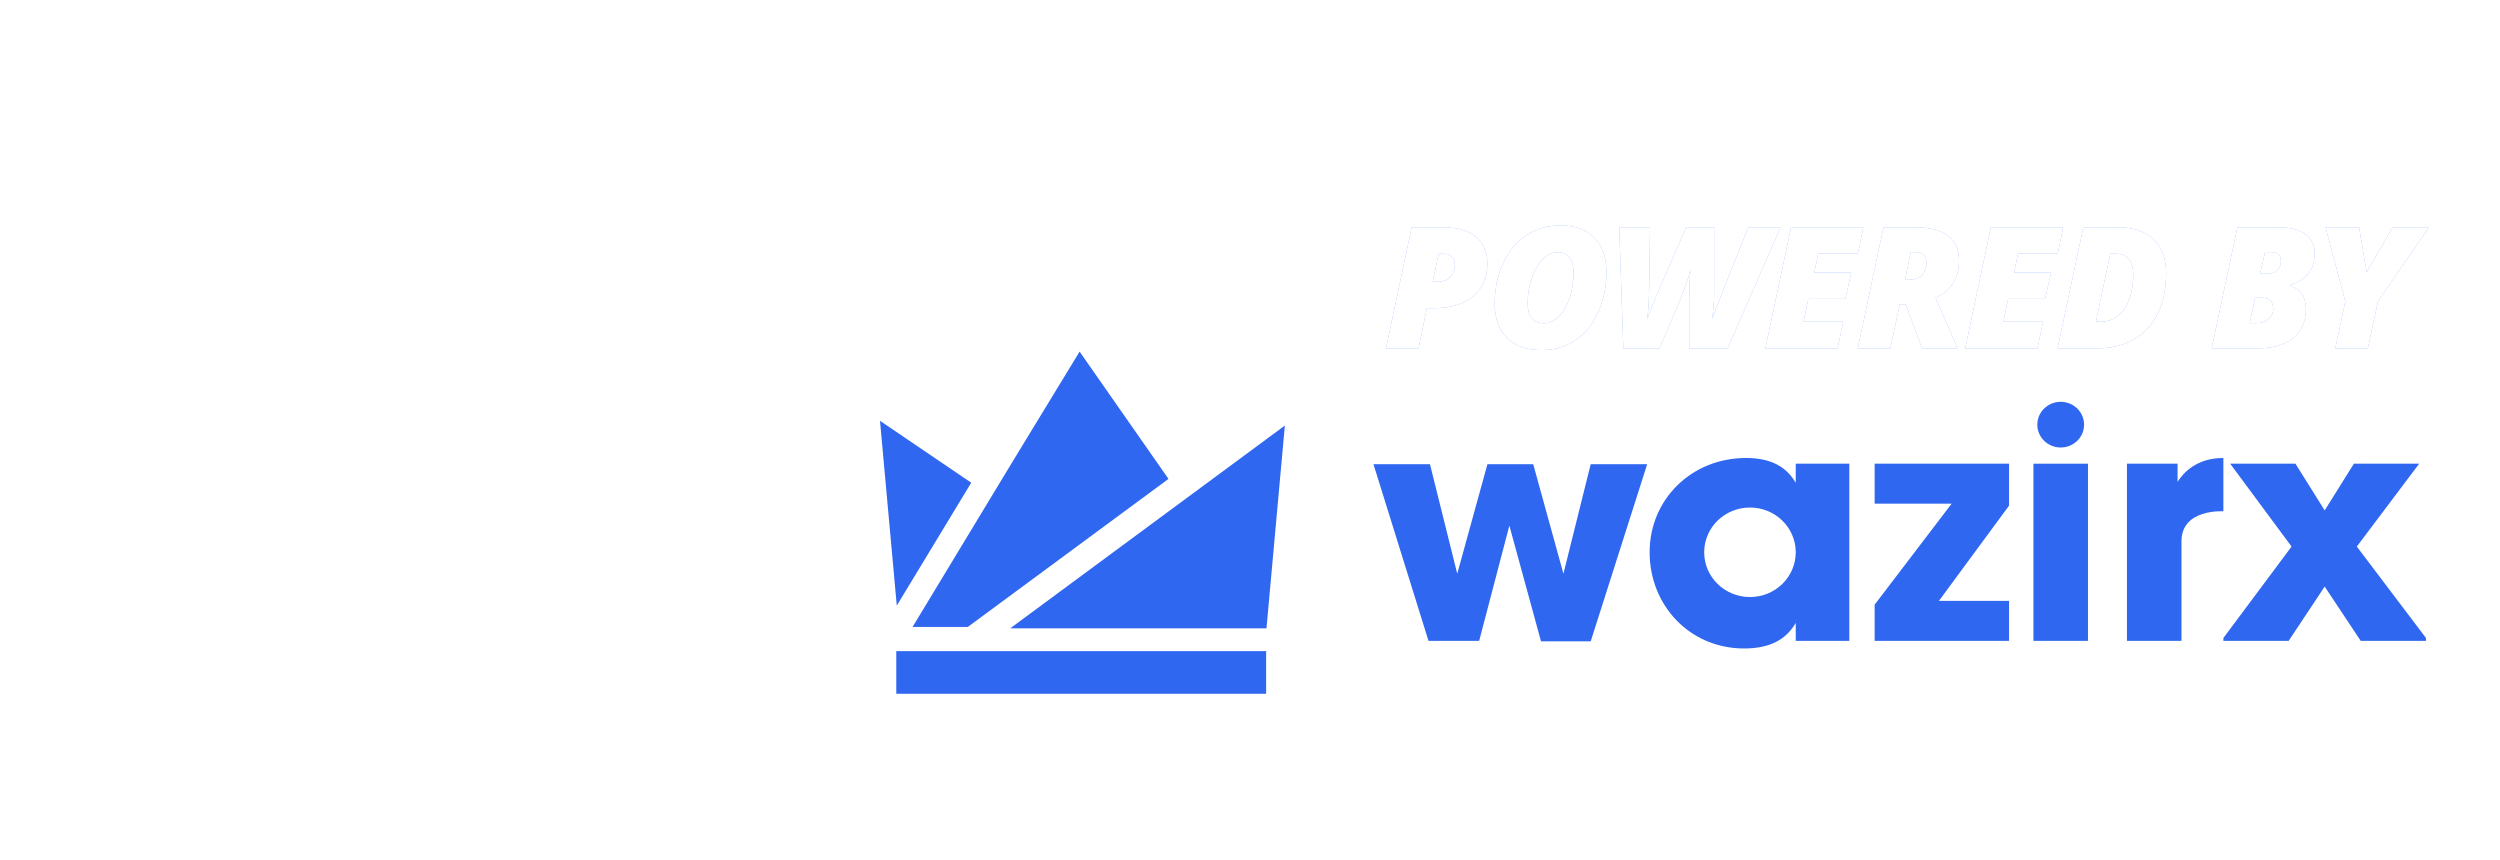
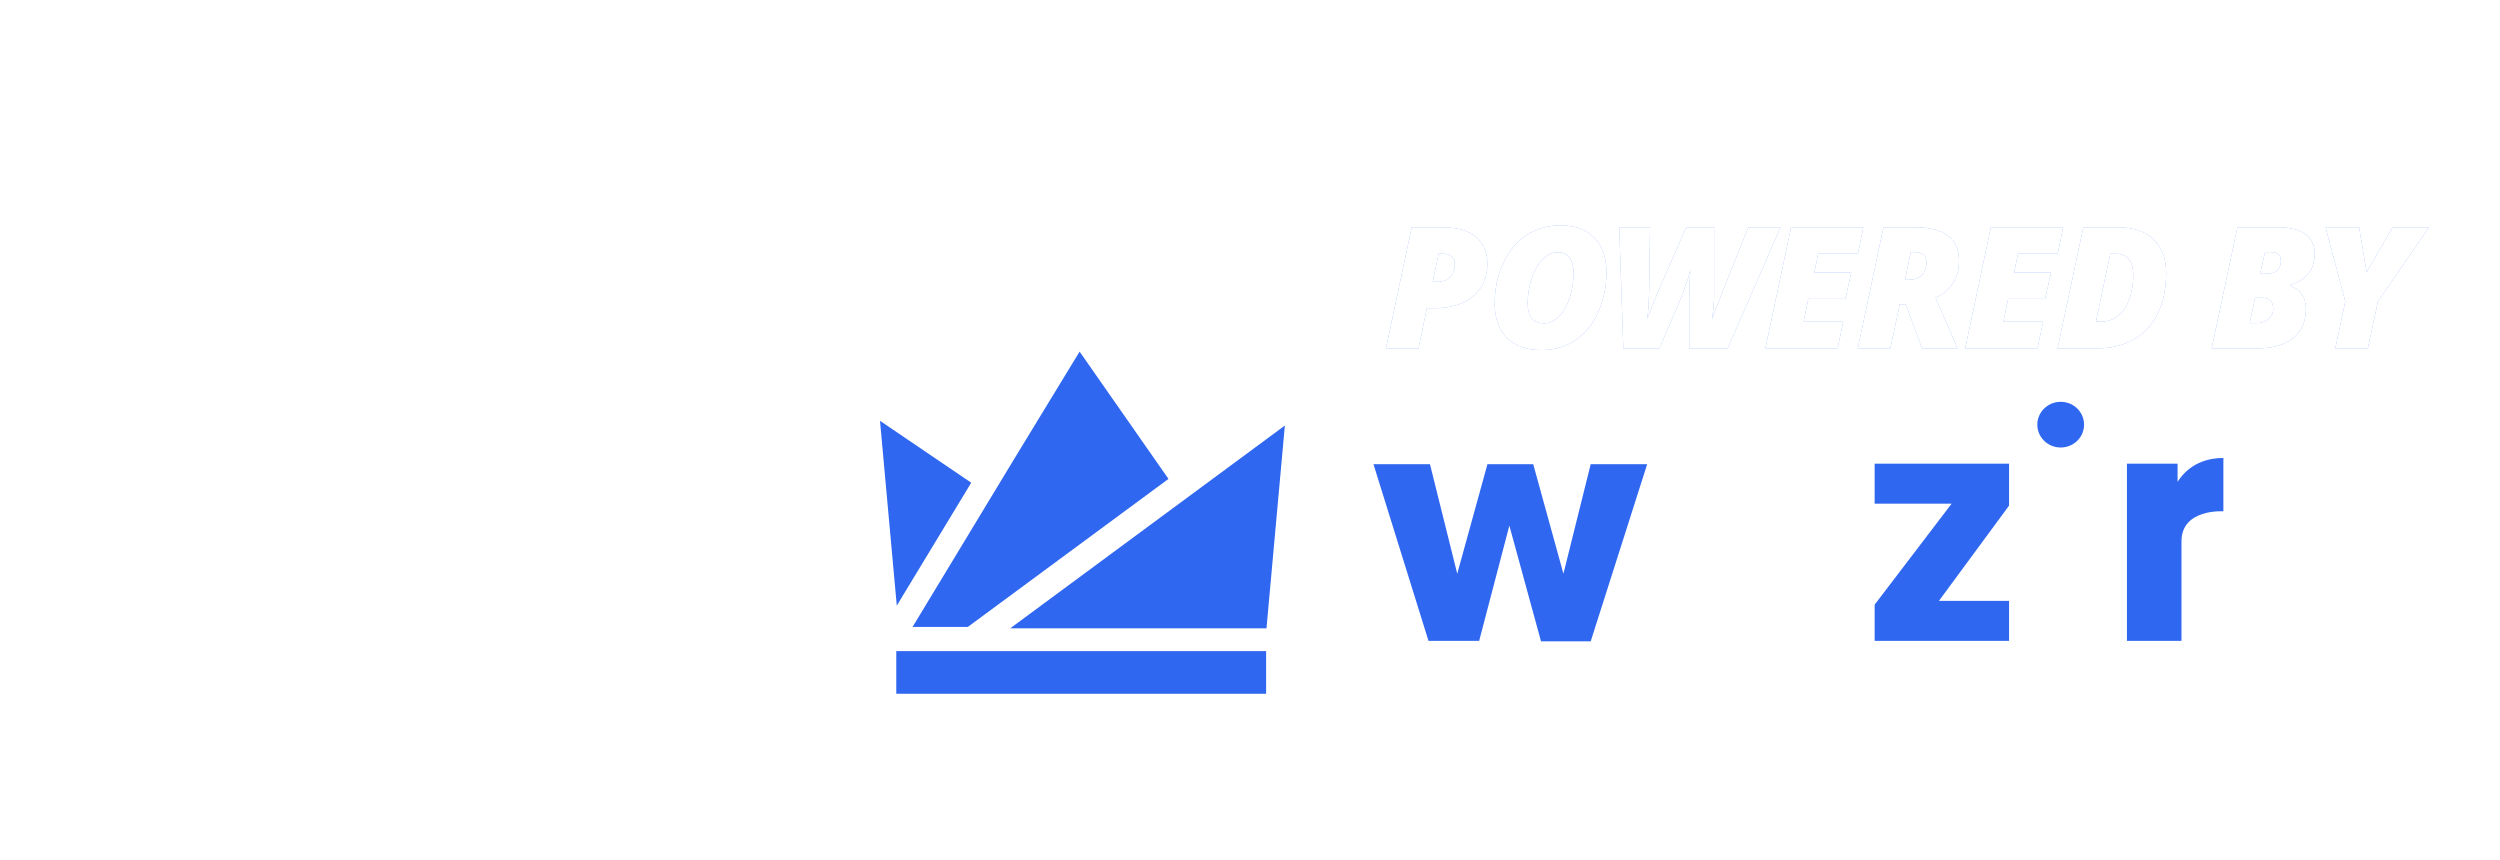
<svg xmlns="http://www.w3.org/2000/svg" xmlns:xlink="http://www.w3.org/1999/xlink" width="125px" height="43px" viewBox="0 0 125 43" version="1.1">
  <title>WazirX Growth/powered_by_pill2</title>
  <defs>
    <filter color-interpolation-filters="auto" id="filter-1">
      <feColorMatrix in="SourceGraphic" type="matrix" values="0 0 0 0 0.188 0 0 0 0 0.404 0 0 0 0 0.941 0 0 0 1 0" />
    </filter>
-     <path d="M26.926,9.419 L27.342,7.411 L27.7,7.411 C28.527,7.411 29.178,7.213 29.654,6.817 C30.13,6.421 30.368,5.876 30.368,5.18 C30.368,4.598 30.176,4.15 29.792,3.837 C29.407,3.524 28.856,3.367 28.137,3.367 L28.137,3.367 L26.584,3.367 L25.298,9.419 L26.926,9.419 Z M27.895,6.087 L27.633,6.087 L27.933,4.687 L28.179,4.687 C28.353,4.687 28.491,4.737 28.591,4.837 C28.691,4.936 28.74,5.067 28.74,5.23 C28.74,5.478 28.663,5.683 28.507,5.844 C28.352,6.006 28.148,6.087 27.895,6.087 L27.895,6.087 Z M33.074,9.502 C33.715,9.502 34.278,9.34 34.764,9.015 C35.25,8.691 35.63,8.225 35.907,7.616 C36.183,7.008 36.321,6.336 36.321,5.602 C36.321,4.868 36.12,4.296 35.719,3.886 C35.318,3.477 34.757,3.272 34.035,3.272 C33.392,3.272 32.823,3.433 32.331,3.754 C31.838,4.076 31.449,4.543 31.163,5.155 C30.877,5.768 30.735,6.44 30.735,7.171 C30.735,7.903 30.938,8.474 31.344,8.885 C31.751,9.296 32.327,9.502 33.074,9.502 Z M33.215,8.165 C32.66,8.165 32.383,7.831 32.383,7.163 C32.383,6.738 32.452,6.323 32.589,5.917 C32.726,5.511 32.91,5.193 33.14,4.961 C33.371,4.729 33.623,4.613 33.898,4.613 C34.151,4.613 34.343,4.702 34.477,4.88 C34.61,5.058 34.676,5.304 34.676,5.619 C34.676,6.08 34.612,6.505 34.483,6.894 C34.354,7.283 34.176,7.592 33.95,7.821 C33.724,8.05 33.479,8.165 33.215,8.165 Z M38.972,9.419 L40.026,6.956 C40.261,6.36 40.425,5.878 40.517,5.511 C40.481,5.978 40.463,6.425 40.463,6.852 L40.463,6.852 L40.463,9.419 L42.382,9.419 L45.025,3.367 L43.414,3.367 L42.153,6.521 C41.811,7.399 41.627,7.876 41.599,7.954 C41.671,7.512 41.707,7.076 41.707,6.645 L41.707,6.645 L41.707,3.367 L40.309,3.367 L38.914,6.563 L38.523,7.523 L38.356,7.954 C38.409,7.656 38.444,7.138 38.46,6.401 L38.46,6.401 L38.502,3.367 L36.962,3.367 L37.166,9.419 L38.972,9.419 Z M47.881,9.419 L48.164,8.086 L46.178,8.086 L46.415,6.944 L48.264,6.944 L48.563,5.631 L46.715,5.631 L46.911,4.679 L48.896,4.679 L49.167,3.367 L45.554,3.367 L44.267,9.419 L47.881,9.419 Z M50.516,9.419 L50.986,7.217 L51.29,7.217 L52.102,9.419 L53.875,9.419 L53.708,9.022 L52.776,6.886 C53.164,6.717 53.457,6.473 53.654,6.153 C53.851,5.833 53.95,5.457 53.95,5.027 C53.95,4.472 53.764,4.057 53.392,3.781 C53.02,3.505 52.485,3.367 51.785,3.367 L51.785,3.367 L50.174,3.367 L48.888,9.419 L50.516,9.419 Z M51.461,5.987 L51.248,5.987 L51.54,4.605 L51.76,4.605 C51.943,4.605 52.083,4.65 52.179,4.739 C52.274,4.829 52.322,4.959 52.322,5.13 C52.322,5.401 52.245,5.611 52.089,5.762 C51.934,5.912 51.724,5.987 51.461,5.987 L51.461,5.987 Z M57.871,9.419 L58.154,8.086 L56.169,8.086 L56.406,6.944 L58.254,6.944 L58.554,5.631 L56.706,5.631 L56.901,4.679 L58.887,4.679 L59.157,3.367 L55.544,3.367 L54.258,9.419 L57.871,9.419 Z M60.839,9.419 C61.555,9.419 62.175,9.269 62.698,8.968 C63.221,8.667 63.62,8.233 63.895,7.666 C64.169,7.099 64.307,6.429 64.307,5.656 C64.307,4.928 64.097,4.364 63.676,3.965 C63.256,3.566 62.663,3.367 61.897,3.367 L61.897,3.367 L60.165,3.367 L58.879,9.419 L60.839,9.419 Z M61.085,8.078 L60.798,8.078 L61.514,4.687 L61.809,4.687 C62.078,4.687 62.288,4.776 62.438,4.954 C62.588,5.132 62.663,5.394 62.663,5.739 C62.663,6.197 62.596,6.605 62.463,6.962 C62.329,7.32 62.143,7.595 61.903,7.788 C61.663,7.981 61.39,8.078 61.085,8.078 L61.085,8.078 Z M68.861,9.419 C69.638,9.419 70.238,9.246 70.661,8.902 C71.084,8.557 71.296,8.068 71.296,7.436 C71.296,7.146 71.224,6.901 71.08,6.701 C70.935,6.501 70.741,6.361 70.497,6.281 L70.497,6.281 L70.497,6.248 C71.321,6.002 71.733,5.482 71.733,4.687 C71.733,4.262 71.578,3.936 71.267,3.708 C70.956,3.481 70.5,3.367 69.897,3.367 L69.897,3.367 L67.87,3.367 L66.584,9.419 L68.861,9.419 Z M69.302,5.689 L69.002,5.689 L69.252,4.605 L69.514,4.605 C69.867,4.605 70.043,4.745 70.043,5.027 C70.043,5.259 69.981,5.427 69.856,5.532 C69.731,5.637 69.546,5.689 69.302,5.689 L69.302,5.689 Z M68.823,8.156 L68.482,8.156 L68.757,6.886 L69.04,6.886 C69.27,6.886 69.431,6.932 69.523,7.026 C69.614,7.12 69.66,7.262 69.66,7.453 C69.66,7.654 69.58,7.822 69.421,7.956 C69.261,8.089 69.062,8.156 68.823,8.156 L68.823,8.156 Z M74.393,9.419 L74.897,7.072 L77.444,3.367 L75.63,3.367 L74.331,5.611 L73.956,3.367 L72.279,3.367 L73.265,7.072 L72.766,9.419 L74.393,9.419 Z" id="path-2" />
+     <path d="M26.926,9.419 L27.342,7.411 L27.7,7.411 C28.527,7.411 29.178,7.213 29.654,6.817 C30.13,6.421 30.368,5.876 30.368,5.18 C30.368,4.598 30.176,4.15 29.792,3.837 C29.407,3.524 28.856,3.367 28.137,3.367 L28.137,3.367 L26.584,3.367 L25.298,9.419 L26.926,9.419 Z M27.895,6.087 L27.633,6.087 L27.933,4.687 L28.179,4.687 C28.353,4.687 28.491,4.737 28.591,4.837 C28.691,4.936 28.74,5.067 28.74,5.23 C28.74,5.478 28.663,5.683 28.507,5.844 C28.352,6.006 28.148,6.087 27.895,6.087 L27.895,6.087 Z M33.074,9.502 C33.715,9.502 34.278,9.34 34.764,9.015 C35.25,8.691 35.63,8.225 35.907,7.616 C36.183,7.008 36.321,6.336 36.321,5.602 C36.321,4.868 36.12,4.296 35.719,3.886 C35.318,3.477 34.757,3.272 34.035,3.272 C33.392,3.272 32.823,3.433 32.331,3.754 C31.838,4.076 31.449,4.543 31.163,5.155 C30.877,5.768 30.735,6.44 30.735,7.171 C30.735,7.903 30.938,8.474 31.344,8.885 C31.751,9.296 32.327,9.502 33.074,9.502 Z M33.215,8.165 C32.66,8.165 32.383,7.831 32.383,7.163 C32.383,6.738 32.452,6.323 32.589,5.917 C32.726,5.511 32.91,5.193 33.14,4.961 C33.371,4.729 33.623,4.613 33.898,4.613 C34.151,4.613 34.343,4.702 34.477,4.88 C34.61,5.058 34.676,5.304 34.676,5.619 C34.676,6.08 34.612,6.505 34.483,6.894 C34.354,7.283 34.176,7.592 33.95,7.821 C33.724,8.05 33.479,8.165 33.215,8.165 Z M38.972,9.419 L40.026,6.956 C40.261,6.36 40.425,5.878 40.517,5.511 C40.481,5.978 40.463,6.425 40.463,6.852 L40.463,6.852 L40.463,9.419 L42.382,9.419 L45.025,3.367 L43.414,3.367 L42.153,6.521 C41.811,7.399 41.627,7.876 41.599,7.954 C41.671,7.512 41.707,7.076 41.707,6.645 L41.707,6.645 L41.707,3.367 L40.309,3.367 L38.914,6.563 L38.523,7.523 L38.356,7.954 C38.409,7.656 38.444,7.138 38.46,6.401 L38.46,6.401 L38.502,3.367 L36.962,3.367 L37.166,9.419 L38.972,9.419 Z M47.881,9.419 L48.164,8.086 L46.178,8.086 L46.415,6.944 L48.264,6.944 L48.563,5.631 L46.715,5.631 L46.911,4.679 L48.896,4.679 L49.167,3.367 L45.554,3.367 L44.267,9.419 L47.881,9.419 Z M50.516,9.419 L50.986,7.217 L51.29,7.217 L52.102,9.419 L53.875,9.419 L53.708,9.022 L52.776,6.886 C53.164,6.717 53.457,6.473 53.654,6.153 C53.851,5.833 53.95,5.457 53.95,5.027 C53.95,4.472 53.764,4.057 53.392,3.781 C53.02,3.505 52.485,3.367 51.785,3.367 L51.785,3.367 L50.174,3.367 L48.888,9.419 L50.516,9.419 Z M51.461,5.987 L51.248,5.987 L51.54,4.605 L51.76,4.605 C51.943,4.605 52.083,4.65 52.179,4.739 C52.274,4.829 52.322,4.959 52.322,5.13 C52.322,5.401 52.245,5.611 52.089,5.762 C51.934,5.912 51.724,5.987 51.461,5.987 L51.461,5.987 Z M57.871,9.419 L58.154,8.086 L56.169,8.086 L56.406,6.944 L58.254,6.944 L58.554,5.631 L56.706,5.631 L56.901,4.679 L58.887,4.679 L59.157,3.367 L55.544,3.367 L54.258,9.419 L57.871,9.419 Z M60.839,9.419 C61.555,9.419 62.175,9.269 62.698,8.968 C63.221,8.667 63.62,8.233 63.895,7.666 C64.169,7.099 64.307,6.429 64.307,5.656 C64.307,4.928 64.097,4.364 63.676,3.965 C63.256,3.566 62.663,3.367 61.897,3.367 L61.897,3.367 L60.165,3.367 L58.879,9.419 L60.839,9.419 Z M61.085,8.078 L60.798,8.078 L61.514,4.687 L61.809,4.687 C62.078,4.687 62.288,4.776 62.438,4.954 C62.588,5.132 62.663,5.394 62.663,5.739 C62.663,6.197 62.596,6.605 62.463,6.962 C62.329,7.32 62.143,7.595 61.903,7.788 C61.663,7.981 61.39,8.078 61.085,8.078 L61.085,8.078 Z M68.861,9.419 C69.638,9.419 70.238,9.246 70.661,8.902 C71.084,8.557 71.296,8.068 71.296,7.436 C71.296,7.146 71.224,6.901 71.08,6.701 C70.935,6.501 70.741,6.361 70.497,6.281 L70.497,6.281 L70.497,6.248 C71.321,6.002 71.733,5.482 71.733,4.687 C71.733,4.262 71.578,3.936 71.267,3.708 C70.956,3.481 70.5,3.367 69.897,3.367 L67.87,3.367 L66.584,9.419 L68.861,9.419 Z M69.302,5.689 L69.002,5.689 L69.252,4.605 L69.514,4.605 C69.867,4.605 70.043,4.745 70.043,5.027 C70.043,5.259 69.981,5.427 69.856,5.532 C69.731,5.637 69.546,5.689 69.302,5.689 L69.302,5.689 Z M68.823,8.156 L68.482,8.156 L68.757,6.886 L69.04,6.886 C69.27,6.886 69.431,6.932 69.523,7.026 C69.614,7.12 69.66,7.262 69.66,7.453 C69.66,7.654 69.58,7.822 69.421,7.956 C69.261,8.089 69.062,8.156 68.823,8.156 L68.823,8.156 Z M74.393,9.419 L74.897,7.072 L77.444,3.367 L75.63,3.367 L74.331,5.611 L73.956,3.367 L72.279,3.367 L73.265,7.072 L72.766,9.419 L74.393,9.419 Z" id="path-2" />
    <filter color-interpolation-filters="auto" id="filter-3">
      <feColorMatrix in="SourceGraphic" type="matrix" values="0 0 0 0 1 0 0 0 0 1 0 0 0 0 1 0 0 0 1 0" />
    </filter>
  </defs>
  <g id="WazirX-Growth/powered_by_pill2" stroke="none" stroke-width="1" fill="none" fill-rule="evenodd">
    <g id="Brand/logo-poweredby" transform="translate(44, 8)" filter="url(#filter-1)">
      <g>
        <g id="POWEREDBY" opacity="0.603" fill-rule="nonzero">
          <use fill="#3067F0" xlink:href="#path-2" />
          <use fill="#FFFFFF" xlink:href="#path-2" />
        </g>
        <g id="Wazir-Logo-Horizontal/Blue-" transform="translate(0, 8.896)" filter="url(#filter-3)">
          <g id="Wazir-Logo---Horizontal" transform="translate(0, 0.684)" fill="#3067F0">
            <polygon id="Fill-1" points="24.673 5.629 27.498 5.629 28.862 11.106 30.372 5.629 32.661 5.629 34.171 11.106 35.535 5.629 38.359 5.629 35.535 14.487 33.051 14.487 31.468 8.701 29.958 14.463 27.425 14.463" />
-             <path d="M43.498,12.272 C42.234,12.272 41.209,11.27 41.209,10.034 C41.209,8.798 42.234,7.796 43.498,7.796 C44.762,7.796 45.787,8.798 45.787,10.034 C45.787,11.27 44.762,12.272 43.498,12.272 L43.498,12.272 Z M45.787,5.605 L45.787,6.56 C45.318,5.756 44.54,5.319 43.303,5.319 C40.586,5.319 38.481,7.378 38.481,10.034 C38.481,12.691 40.489,14.844 43.206,14.844 C44.51,14.844 45.311,14.387 45.787,13.566 L45.787,14.463 L48.466,14.463 L48.466,5.605 L45.787,5.605 Z" id="Fill-2" />
            <polygon id="Fill-4" points="49.732 5.605 56.453 5.605 56.453 7.701 52.947 12.463 56.453 12.463 56.453 14.463 49.732 14.463 49.732 12.653 53.58 7.605 49.732 7.605" />
-             <polygon id="Fill-6" points="57.671 14.463 60.399 14.463 60.399 5.605 57.671 5.605" />
            <path d="M64.879,6.509 L64.879,5.605 L62.347,5.605 L62.347,14.463 L65.074,14.463 L65.074,9.486 C65.074,7.843 67.169,7.986 67.169,7.986 L67.169,5.319 C65.845,5.319 65.174,6.044 64.879,6.509" id="Fill-8" />
-             <polygon id="Fill-9" points="67.509 5.605 70.773 5.605 72.234 7.939 73.695 5.605 76.958 5.605 73.841 9.748 77.299 14.32 77.299 14.463 74.036 14.463 72.234 11.749 70.432 14.463 67.169 14.463 67.169 14.32 70.578 9.748" />
            <path d="M60.204,3.653 C60.204,3.021 59.68,2.51 59.035,2.51 C58.389,2.51 57.866,3.021 57.866,3.653 C57.866,4.284 58.389,4.795 59.035,4.795 C59.68,4.795 60.204,4.284 60.204,3.653" id="Fill-10" />
            <g id="Group-7">
              <polygon id="Path" points="0.814 17.108 19.306 17.108 19.306 14.976 0.814 14.976" />
              <polygon id="Path" points="4.561 6.556 0 3.46 0.839 12.701" />
              <polygon id="Path" points="6.509 13.838 19.324 13.838 20.243 3.697" />
              <polygon id="Path" points="14.424 6.365 4.39 13.767 1.627 13.767 6.726 5.341 9.98 0" />
            </g>
          </g>
        </g>
      </g>
    </g>
  </g>
</svg>